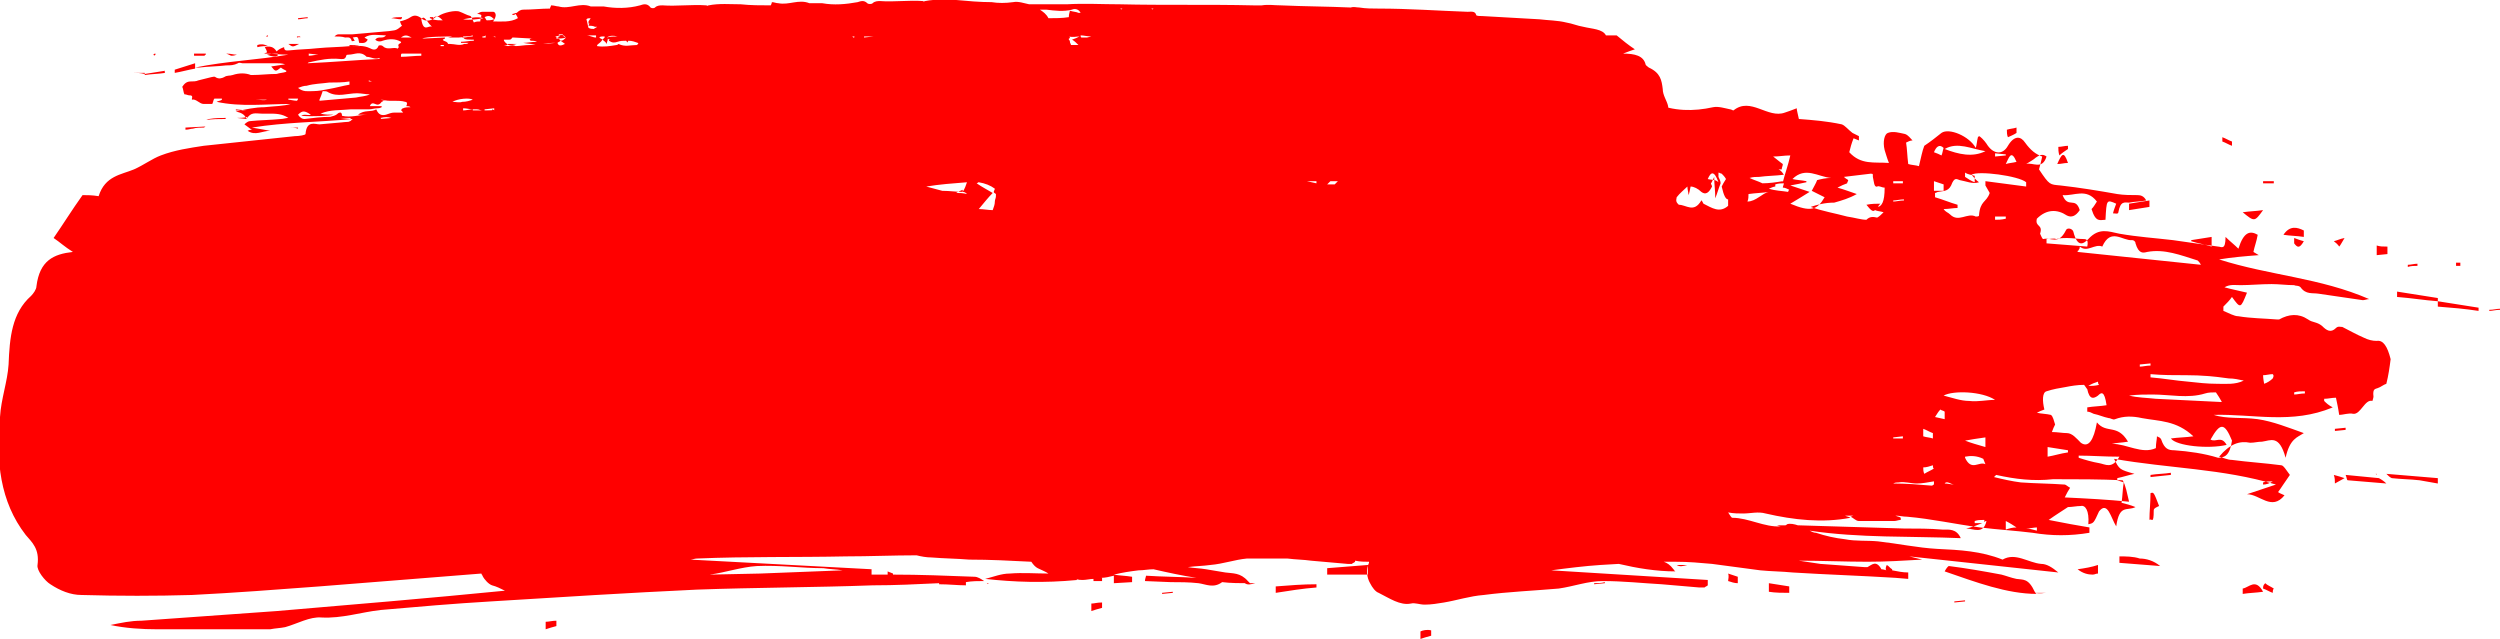
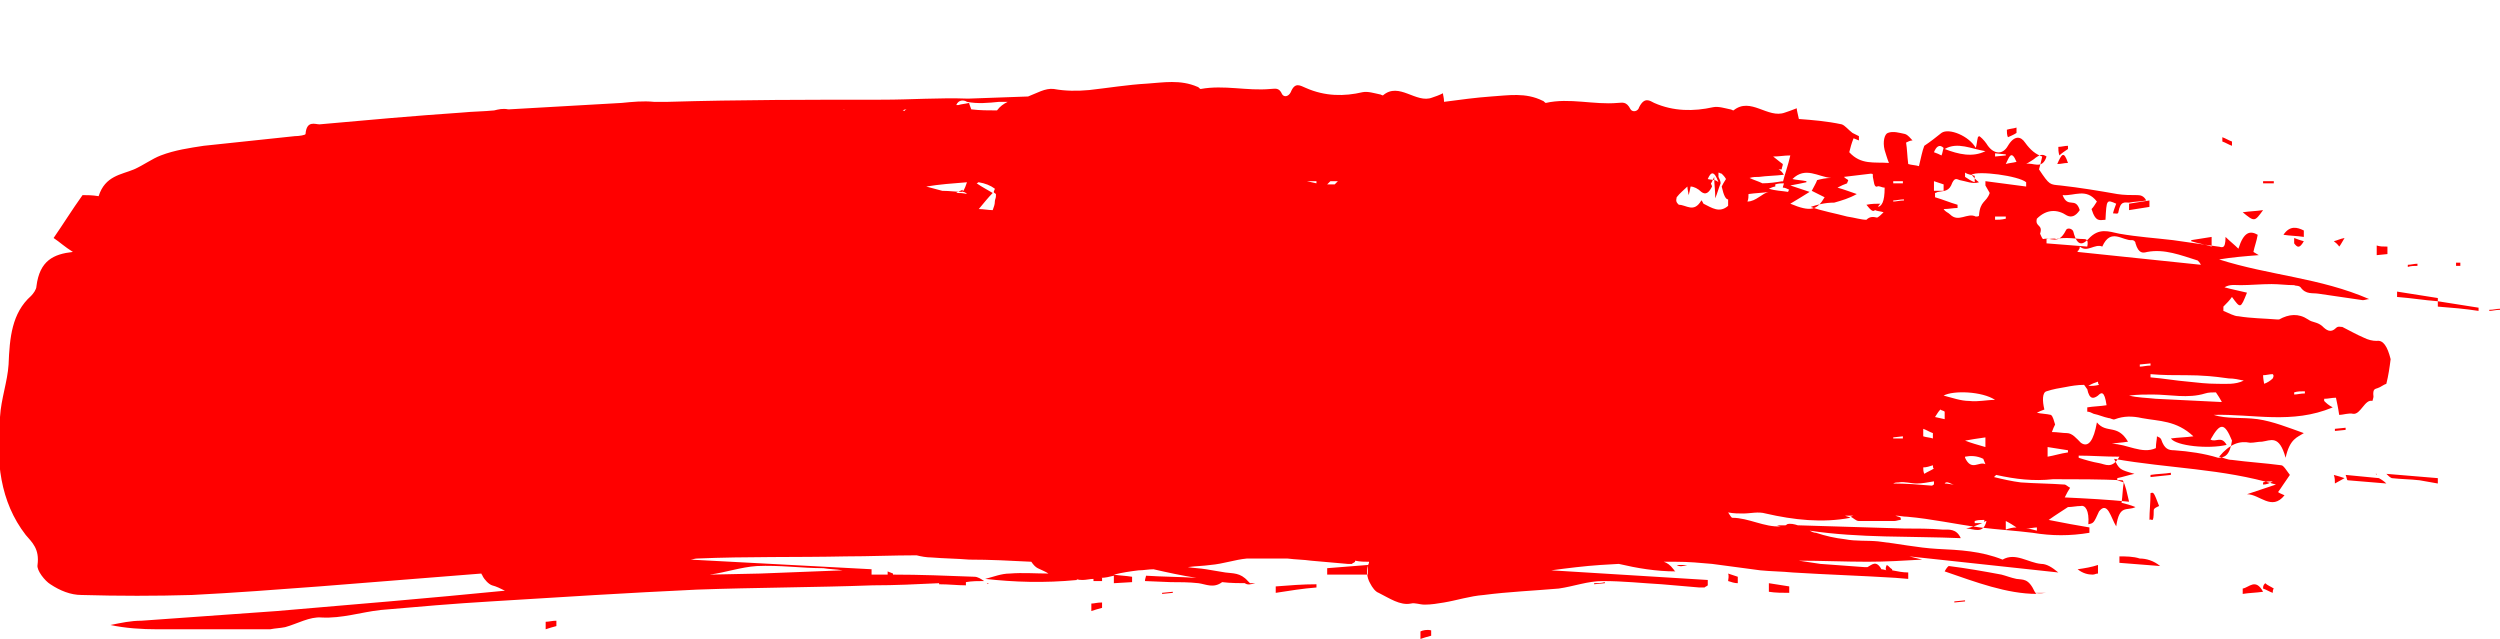
<svg xmlns="http://www.w3.org/2000/svg" width="233.2" height="59.6">
  <path d="M92.1 54.4h.1c0 .1-.1.1-.1 0 0 .1-.1.1 0 0-.1 0 0 0 0 0zm31.7-1.4v.6h3.8v-.9c-1.3.1-2.6.2-3.8.3zm-4.8 1.7v.6c1.3-.2 2.5-.4 3.8-.5v-.3c-1.3 0-2.5.1-3.8.2zm64.3-5.4c-.1.1-.1.1 0 0 0 .1 0 .1 0 0zm27.3-10.2c1.4.2 2.9.8 4.3 1.3-.6.4-1.3.5-1.7 2.3-.6-2.2-1.4-1.6-2.2-1.5-.4 0-.7.1-1.1.1-1-.2-1.9.1-2.9 1.3.4.1.8.3 1.2.3 1.5.2 3.1.3 4.6.5.2 0 .5.5.8.9-.5.7-.8 1.2-1.1 1.6.1.1.4.2.6.3-1.2 1.5-2.3-.1-3.5-.1l2.7-.9c-5-1.5-10-1.5-15.1-2.4.5 1 .5 1 1.9 1.4-.5.1-1.1.3-1.6.4v.2l.6.2c-.1.6-.1 1.2-.2 1.9.4.1.8.2 1.3.4-.8.4-1.5-.3-1.8 1.8-.5-.8-.8-2.4-1.6-1.4-.5 1.1-.5 1.1-1 1.2.1-1.3-.3-1.8-.7-1.7-.4 0-.8.1-1.2.1-.6.4-1.1.7-1.8 1.2 1.5.3 2.6.5 3.8.7v.5c-1.8.3-3.5.3-5.3 0-1.6-.2-3.3-.3-4.9-.5-2.3-.3-4.5-.8-6.8-1-.4 0-.7-.1-1.1-.1.2.1.4.1.5.2v.2c-.2 0-.4.1-.6.1h-3.3c-.3 0-.5-.3-.8-.4.1 0 .2-.1.3-.1h-.8c.2.1.4.1.5.2-2.6.5-5.3.2-7.9-.4-.7-.2-1.4 0-2.1 0-.4 0-.9 0-1.4-.1.2.3.3.5.4.5 1.5 0 3 .9 4.5.8-.1 0-.3-.1-.4-.1h.8c.1 0 .1 0 .2-.1.3-.1.7 0 1 .1l9.9.3c1.2 0 2.4 0 3.6.1.6 0 1.3-.1 1.7.8-4.7-.2-9.4 0-14.1-.7.2.1.4.2.6.2.9.3 1.8.5 2.7.6 1 .2 2.1.1 3.1.2 1.8.2 3.7.6 5.5.7 2.1.1 4.1.2 6.1 1 1.2-.7 2.4.3 3.6.4.5 0 1 .3 1.6.8-4.7-.5-9.3-1-13.9-1.5l1.2.3c-1.7.1-3.4.2-5.1.2-2.1 0-4.3-.1-6.4-.1.7.1 1.3.2 2 .3 1.4.1 2.7.2 4.1.3h.3c.4-.2.8-.7 1.3.2.2 0 .4.1.5.1 0 0-.1 0-.1-.1s0-.2.1-.4c.2.1.3.3.5.4v.1c.5.1 1 .2 1.5.2v.6l-1.2-.1c-3.2-.2-6.4-.3-9.6-.5-1-.1-2-.1-3-.2l-4.5-.6c-1.1-.1-2.2-.2-3.4-.2h-1.1c.3.1.6.3.9.7.1.1.1.2.2.2-1.8 0-3.6-.3-5.3-.7l-1.7.1c-1.5.1-3.1.3-4.6.5l14.6.9v.5c-.1.1-.2.1-.3.2h-.5c-1.2-.1-2.3-.2-3.5-.3-1.8-.1-3.6-.3-5.5-.3-1.4 0-2.7.5-4.1.7-2.3.2-4.7.3-7 .6-1.3.1-2.5.5-3.7.7-.6.1-1.2.2-1.8.2-.5 0-.9-.2-1.3-.1-1 .2-2-.5-3-1-.3-.1-.6-.5-.8-.9-.3-.5-.4-1.3-.1-1.9v-.1c-.4 0-.8 0-1.3-.1v.1c-.1.1-.2.1-.3.2h-.4c-1.1-.1-2.2-.2-3.4-.3-.7-.1-1.4-.1-2.2-.2h-3.8c-1.1.1-2.2.5-3.4.6-.7.1-1.4.1-2.1.2.6.1 1.1.1 1.7.2l1.8.3c.7.1 1.4 0 2.1.8l.2.2c-.9 0-1.8 0-2.6-.1-.8.6-1.5.2-2.2.1-.9-.1-1.8-.1-2.6-.1l-2.4-.1c0-.2.1-.4.1-.5 1.5.1 3.1.1 4.7.2-1.3-.2-2.7-.5-4-.8-.5 0-.9.1-1.4.1-.8.1-1.5.2-2.3.4.6.1 1.1.1 1.7.2v.5l-1.7.1v-.7c-.4.1-.8.2-1.2.2h.1v.3h-.8V54c-.3 0-.7.1-1 .1-.2 0-.4 0-.6-.1l.1.1c-3.1.3-5.9.2-8.6-.1.8-.2 1.5-.5 2.3-.5 1.2-.1 2.4 0 3.6 0-.3-.2-.6-.3-1-.5-.2-.1-.4-.3-.6-.6-1.9-.1-3.9-.2-5.8-.2-1.2-.1-2.3-.1-3.5-.2-.5 0-1-.1-1.4-.2-2.2 0-4.4.1-6.6.1-4.6.1-9.2 0-13.9.2-.2 0-.4.1-.6.1 5.6.3 11.2.6 16.9.9v.5h1.5v-.3c.2.1.3.1.5.2v.1c2.5 0 5 .1 7.6.2.3 0 .6.2.9.4-.6 0-1.1 0-1.7.1v.3c-.8 0-1.6-.1-2.5-.1v-.1c-2.1.1-4.1.2-6.2.2-5.4.2-10.9.2-16.4.4-6.4.3-12.8.7-19.2 1.1-3.4.2-6.9.5-10.3.8-1.8.2-3.6.8-5.5.7-1.1-.1-2.3.6-3.4.9-.5.1-.9.1-1.4.2H14.7c-1.5 0-3-.1-4.4-.4 1-.2 1.9-.4 2.9-.4l12.6-.9c7.1-.6 14.2-1.2 21.3-1.9-.4-.2-.8-.4-1.2-.5-.3-.1-.7-.5-.9-.9 0-.1-.1-.1-.1-.2-5 .4-10 .8-15.1 1.2-4 .3-7.9.6-11.9.8-3.4.1-6.8.1-10.3 0-1 0-2-.4-2.9-1-.5-.3-1.3-1.3-1.2-1.8.2-1.5-.5-2.1-1.1-2.8C0 46.8-.4 43 0 38.9c.1-1.7.7-3.3.8-4.9.1-2.5.3-4.8 2.1-6.4.2-.2.5-.6.5-.9.3-2.4 1.6-3 3.4-3.2-.8-.5-1.2-.9-1.8-1.3.9-1.3 1.7-2.6 2.7-4 .4 0 .9 0 1.5.1.6-1.9 2.1-2 3.3-2.5.9-.4 1.7-1 2.5-1.3 1.3-.5 2.7-.7 4-.9 2.8-.3 5.7-.6 8.5-.9.4 0 1-.1 1-.2.1-1.3.9-.9 1.3-.9 4.4-.4 8.9-.8 13.3-1.1 1-.1 2-.1 3-.2.4-.1.8-.2 1.3-.1h.1L58 9.6c1-.1 2-.2 3-.1h1.3c6.7-.2 13.3-.2 20-.2 2.7 0 5.3-.2 8-.1l5.6-.2c.8-.3 1.6-.8 2.4-.7 1.1.2 2.2.2 3.3.1 1.8-.2 3.6-.5 5.4-.6 1.5-.1 3.1-.4 4.7.3.1 0 .2.2.3.2 2.2-.4 4.3.2 6.5 0 .4 0 .8-.2 1.1.5.2.3.6.2.8-.2.4-1 .9-.6 1.4-.4 1.8.8 3.6.8 5.3.4.5-.1 1.1.1 1.6.2.1 0 .2.1.3.1 1.5-1.3 3.1.8 4.6.2.3-.1.6-.2 1-.4 0 .2.1.4.1.8 1.5-.2 3-.4 4.4-.5 1.6-.1 3.2-.4 4.8.4.1 0 .2.2.3.2 2.2-.5 4.5.2 6.7 0 .4 0 .8-.2 1.2.6.2.3.7.2.8-.2.5-1 1-.6 1.4-.4 1.8.8 3.7.8 5.5.4.5-.1 1.1.1 1.6.2.1 0 .2.1.3.1 1.6-1.3 3.2.8 4.8.2.3-.1.6-.2 1.1-.4 0 .2.1.5.2 1 1.3.1 2.6.2 4 .5.3.1.6.5 1 .8l.6.3v.4c-.2-.1-.3-.1-.5-.2-.2.5-.3.9-.4 1.3 1.1 1.2 2.3.9 3.7 1-.2-.5-.3-.9-.4-1.2-.2-.8 0-1.5.3-1.6.5-.2 1.1 0 1.6.1.3.1.5.4.7.6-.2 0-.4.1-.6.2.1.6.1 1.2.2 2 .3.1.7.1 1 .2.2-.8.3-1.4.5-1.9.6-.4 1.1-.8 1.6-1.2.7-.5 2.6.3 3.2 1.4.1-.3.1-.6.2-1l.1-.1c.1 0 .5.4.7.7.6 1 1.5 1.1 2 .2.6-1 1.2-.9 1.6-.3.5.7 1 1.1 1.6 1.3-.1.5-.2.8-.3 1.2 1 1.5 1 1.4 2 1.5 1.8.2 3.6.5 5.3.8.6.1 1.3.1 1.9.1.3 0 .6.1.8.5-.5.1-1.1.1-1.6.2-.4 0-.8-.2-1 .9 0 .2-.3.1-.5.1.1-.4.2-.6.3-.9-.9-.4-.9-.4-1 1.5-.5 0-.9.3-1.3-1 .2-.2.3-.4.5-.7-1-1.3-2.1-.5-3.2-.6.5 1.3 1.2.1 1.6 1.4-.4.6-.8.7-1.2.5-.9-.6-1.9-.6-2.8.3-.2.8.6.5.3 1.4.1.2.2.5.3.5.7-.2 1.4.6 2.1-.8.1-.3.6-.2.7.1.4 1.6 1 1.1 1.4.7 1-1.1 1.9-.7 2.9-.5 1.7.3 3.3.4 5 .6l4.2.6c.3 0 .7.4.7-.9.4.4.8.7 1.2 1.1.5-1.6 1.1-1.7 1.8-1.3-.1.6-.3 1.1-.4 1.6.2.1.3.2.5.3-1.3.1-2.5.2-3.7.4 4.7 1.5 9.4 1.7 14 3.7-.2 0-.4.1-.6.1-1.4-.2-2.7-.4-4.1-.6-.6-.1-1.2.1-1.7-.6-.2-.2-.4-.1-.6-.2-.7 0-1.4-.1-2.1-.1-1 0-2 .1-2.9.1-.5 0-1-.1-1.5.2.7.2 1.3.3 2.1.5-.6 1.5-.6 1.5-1.4.4-.2.3-.5.6-.8.9v.4c.5.2 1 .5 1.4.5 1.2.2 2.4.2 3.6.3h.2c.9-.5 1.8-.6 2.7 0 .4.3.8.2 1.3.6.4.4.8.7 1.3.2.2-.2.4-.1.6-.1.6.3 1.3.7 2 1 .4.2.8.3 1.2.3.6-.1 1 .5 1.3 1.7-.1.8-.2 1.5-.4 2.3-.3.1-.5.3-.8.4-.2.1-.5 0-.4.8 0 .1-.1.4-.1.4-.7-.2-1.1 1.3-1.8 1.2-.4-.1-.9.1-1.3.1-.1-.7-.2-1.1-.3-1.6-.4 0-.7.1-1.1.1v.2c.2.2.4.4.8.6-3.8 1.6-7.4.6-11.1.7 1.2.4 2.6.2 4.1.4zm3.4-2.5v.2c.3 0 .6-.1 1-.1v-.2c-.4 0-.7 0-1 .1zm-2-1.7c-.3 0-.6.1-.9.1 0 .3.1.8.1.8.3-.1.6-.3.8-.5.1-.2.1-.3 0-.4zm-8 .1c-1.2 0-2.3 0-3.4-.1v.3c1.2.1 2.3.3 3.5.4.9.1 1.8.2 2.7.2.8 0 1.7.1 2.5-.3-.5-.1-.9-.2-1.4-.2-1.4-.2-2.6-.3-3.9-.3zm-8.3.6c-.3.1-.6.2-.9.4.3 0 .6 0 1-.1-.1-.1-.1-.2-.1-.3zm-2.8 6.6V42c-.6-.1-1.3-.2-1.9-.3v.9c.6-.1 1.2-.3 1.9-.4zm1 .5c.6.2 1.3.4 1.9.5.6.1 1.2.6 1.9-.6-1.4 0-2.6-.1-3.8-.1v.2zm-3.8 4.1h-.3.3zm-9.8-3.4c-.3.1-.6.2-.9.2 0 .2 0 .4.1.6.3-.2.6-.3.9-.5-.1 0-.1-.2-.1-.3zM165 17.6c.6.2 1.2.2 1.8.3 0 0 0-.1.1-.2-.2-.1-.4-.2-.6-.2 0-.1.1-.3.1-.4-.2 0-.5 0-.8.1v.2c-.1 0-.4.1-.6.2zm21.1 2.9c.3 0 .6 0 1-.1v-.2h-1v.3zm-26.8-3.8c.3.1.7 0 1 .3-.4-1.1-.7-1-1-.3zm-2.9 1.7c-.1.4 0 .5.2.7.7 0 1.4.8 2.1-.4 0-.1.2.3.2.3.8.4 1.5.9 2.3.2v-.6c-.2 0-.4-.3-.6-1.2.1-.2.2-.4.4-.7-.1-.2-.3-.4-.4-.5-.1 0-.2-.1-.3-.1v.4c.1.2.2.4.2.6-.2.5-.3.9-.5 1.4 0-.8-.1-1.3-.1-2-.1.2-.2.5-.3.6 0 .1.1.2.1.3-.3.6-.6.8-1 .5-.3-.3-.7-.5-1-.5-.1.4-.1.6-.2.8 0-.3-.1-.5-.1-.8-.3.3-.7.6-1 1zm-66.6-.5v-.2c-.2.1-.5.2-.6.3.3 0 .6 0 1 .1-.1-.1-.2-.2-.4-.2zm34.3-1l-.3.3h.7l.3-.3h-.7zm-2.2 0c0 .1 0 .1 0 0l.9.2v-.2h-.9zm54.7 24h.9v-.2l-.9.1v.1zm2.8-.2c.3.1.6.1.9.2v-.5c-.3-.1-.6-.3-.9-.4v.7zm2-1.6v-.7c-.1-.1-.3-.1-.4-.2-.2.2-.3.4-.5.7l.9.2zm-25.8-22.9h-.2.2zm-64.3.8c-.1 0-.1.1-.2.1.6.4 1 .6 1.5.9-.4.4-.8.9-1.3 1.5.4 0 .9.1 1.3.1.1-.3.2-.5.2-.8 0-.2.1-.3.1-.5v-.2c-.1-.1-.2-.1-.2-.2s.1-.2.1-.3c-.4-.3-.9-.5-1.5-.6zm-1.1 0c-1.3.1-2.6.2-3.8.4l1.5.4c.7 0 1.3.1 1.9.1.2-.3.3-.6.4-.9zm93.1 24.1c.5.2 1.2.4 1.9.6v-.9c-.7.1-1.4.2-1.9.3zm2.8-3.8c-1.2-.8-3.9-.9-4.8-.4.8.2 1.6.5 2.4.5.8.1 1.6-.1 2.4-.1zM165 17.9c-.6.1-1.2.1-1.9.2 0 .2 0 .5-.1.7.8 0 1.4-.8 2-.9zm20 24.9c-.6-.3-1.2-.3-1.7-.2v.1c.6 1.3 1.3.3 1.9.6-.1-.2-.1-.3-.2-.5zm14.6-8.8v.2c.3 0 .6-.1 1-.1v-.2l-1 .1zm-1 2.9c.8.2 1.6.2 2.5.3 2 .1 4.1.2 6.1.3 0 0 .1-.1 0-.1-.1-.2-.3-.5-.5-.8-.3 0-.7 0-1 .1-1.6.5-3.3.1-4.9.1-.7 0-1.4 0-2.2.1zm5.8-14.4c.6.2 1.3.3 1.9.5v-.9l-1.9.3v.1zM194 23c0 .1 0 .2-.1.3 0 .1-.1.1-.1.1v.1c3.8.4 7.6.8 11.5 1.2-.1-.2-.2-.3-.3-.4-1.6-.5-3.1-1.1-4.7-.8-.4.1-.8.2-1.1-.8 0-.2-.2-.3-.3-.3-.9.1-2-1.2-2.8.6-.7-.3-1.4.6-2.1 0zm-3.1-.7v.4c1.3.1 2.5.2 3.8.3.1-.5 0-.7-.3-.7-.5 0-1.1-.1-1.6-.1-.3 0-.6 0-1 .1-.2-.1-.5 0-.9 0zm-1.9-7c.6-.2 1.5.6 1.9-.7-.4-.3-.7-.1-1 .1-.2.2-.6.4-.9.6zm-1.9 0c.3-.1.6-.1 1-.2-.5-1.2-.7-.4-1 .2zm-1-.7l1-.1v-.1l-1-.1v.3zm-2.2 1.7c.2.2.4.5.7.7-.6.2-1.2-.1-1.8-.2-.3-.1-.5-.3-.8.5-.3.6-.8.5-1.2.6-.1 0-.2.1-.3.1v.4c.7.2 1.4.5 2.1.7v.3c-.4 0-.8.1-1.3.1.2.3.4.3.6.5.8.8 1.6-.2 2.4.2.1 0 .3 0 .3-.1.1-1.4.7-1.2 1-2.1l-.4-.7v-.4l3.8.5V17c-.7-.6-4.5-1.1-5.1-.7zm.3.7v-.6c-.3-.1-.6-.1-.9-.3v.4c.3.2.6.4.9.5zm-2.8-3.1c1.3.5 2.6.8 3.8.2-1.3-.2-2.6-.9-3.8-.2zm-1 .3c.3.1.5.2.7.3.1-.2.1-.4.2-.7-.4-.4-.7-.1-.9.4zm0 3.6h.9v-.6l-.9-.3v.9zm-3.8.9v.1c.3 0 .6-.1 1-.1v-.1c-.4 0-.7.1-1 .1zm.9-1.8h-.9v.2h.9v-.2zm-8.6 2.4c1.1.4 2.3.6 3.4.9.7.1 1.3.3 1.8.3.3-.3.6-.3 1-.2.2-.1.4-.3.6-.5-.3-.1-.6-.1-.8-.2-.2.2-.4 0-.8-.5.5-.1.9-.1 1.3-.1-.1.1-.2.2-.2.3.3-.1.6-.4.6-1.8-.3 0-.5-.2-.7-.1-.3.1-.3-.5-.4-.9v-.2c0-.1-.1-.1-.2-.1l-2.5.3c.2.2.3.2.4.3 0 .1-.1.2-.1.3-.3.1-.5.2-.9.4.7.2 1.2.4 1.8.6-.7.4-1.4.6-2.1.8-.9 0-1.6.2-2.2.4zm-.1-1.4c-.5.3-1.1.7-1.8 1.1 1.9.8 2.5.6 3.2-.6l-1.2-.6c.2-.4.4-.7.5-1 .4-.1.8-.2 1.3-.2-1.2-.1-2.4-1.1-3.6.1.4.1.8.1 1.3.2v.1c-.5.1-.9.2-1.5.3l1.8.6zm-3.4-3.3c.4.3.6.5.9.7 0 .2-.1.3-.1.5h-.3c.2.1.3.2.5.5-.8.1-1.6.1-2.3.2-.3 0-.6 0-.9.1.4.2.8.3 1.2.5.6 0 1.3-.1 1.9-.2v.1c.2-.8.5-1.6.7-2.5-.6 0-1 .1-1.6.1zM89.2 9.8h.2c.3-.1.6-.1 1-.2 0 .1.1.3.2.6.8.1 1.6.1 2.4.1.3-.4.6-.6 1-.8h-.8c-1 .1-2 .2-3 0-.3-.2-.8-.2-1 .3zm-4.6.4c-.1 0-.2 0-.4.1.1 0 .2.1.2 0 .1-.1.2-.1.2-.1zm-5.8 0l-.3.1c.1-.1.2 0 .3-.1zm-8.2 42.6c-1.5.1-2.9.6-4.4.8l4.7-.1c2.6-.1 5.2-.2 7.7-.3-.6-.1-1.2-.1-1.8-.2-2 0-4.1-.3-6.2-.2zm109.6-7.5c.1 0 .1-.1.2-.1v-.3c-.6.1-1.1.2-1.6.2-.6 0-1.1-.2-1.7-.1-.2 0-.3 0-.5.1 1.2 0 2.4.1 3.6.2zm1.2-.2c.3 0 .6.1.9.1-.3 0-.7-.4-.9-.1zm17.2 1.7c-.2-.8-.3-1.5-.6-2-2.1-.1-4.2-.1-6.3-.1h-.2c-1.8.2-3.5 0-5.3-.4l-.2.2c.8.2 1.7.4 2.5.5 1.4.1 2.7.1 4.1.2.1 0 .3.2.5.3-.2.3-.3.5-.5.9 2.1.1 4 .2 6 .4zm9.6-5.7c-.7-1.7-1.1-1.7-2-.1.5.3 1-.4 1.5.5-1.7.4-4.7.1-5.2-.6.7-.1 1.4-.1 2.1-.2-1.6-1.5-3.2-1.4-4.8-1.7-.9-.2-1.7-.2-2.5.1-.2.1-.4-.1-.6-.1-.5-.1-.9-.3-1.4-.4-.2-.1-.4-.2-.6-.2V38c.6-.1 1.2-.1 1.8-.2-.2-1.4-.5-1.2-.8-.9-.4.3-.8.4-1-.6-.1-.1-.2-.3-.3-.4-.6 0-1.2.1-1.7.2-.6.1-1.2.2-1.8.4-.4.1-.4.9-.2 1.7-.3.1-.5.2-.7.3.4.1.9.1 1.3.2.2.1.3.6.4.9-.1.2-.2.4-.3.7.5 0 1 .1 1.4.1.5 0 .9.5 1.3.9.7.5 1.2-.2 1.5-1.9.9 1.1 1.9.1 2.9 1.8-.6.1-1.1.1-1.5.2 1.4 0 2.8 1 4.1.4 0-.5.1-.8.1-1.1.2.1.3.1.4.3.3.9.7 1 1.2 1 1.4.1 2.8.3 4.1.7.6 0 1.1-.2 1.3-1.6zm-16.4 14.2h.2-.2zm-3.7-1.3c-.5-.1-1-.3-1.4-.4-1.6-.3-3.3-.6-4.9-.8-.1 0-.3.3-.4.5 2.9 1 5.8 2.1 8.6 2.1-.1 0-.1-.1-.2-.2-.6-1.3-1.1-1.1-1.7-1.2zm2.8 1.3h-1c.4.1.7 0 1 0zm32.7-27.6c1.3.1 2.5.3 3.8.4v-.3c-1.3-.2-2.5-.4-3.8-.6v.5zm3.8.9c1.3.1 2.5.2 3.8.4v-.3c-1.3-.2-2.5-.4-3.8-.6v.5zm-29.7 23.3v.6c1.3.1 2.5.2 3.8.3-.6-.5-1.3-.7-1.9-.7-.6-.2-1.3-.2-1.9-.2zm25.4-7.3c.9.1 1.7.1 2.6.2.6.1 1.1.2 1.7.3v-.5l-4.8-.4c.2.2.3.3.5.4zM200.6 46c0 .9-.1 1.7-.1 2.5.2-.2.4.5.4-.9 0-.2.3-.3.5-.4-.5-1.3-.5-1.3-.8-1.2zm18.2-1.7c.1.2.1.5.2.5l3.6.3c-.2-.2-.5-.4-.7-.5-1-.1-2.1-.2-3.1-.3zm0-.1s0 .1 0 0zm2.8 0c0 .1 0 .1 0 0h.1c0 .1 0 .1-.1 0zm-56.6 11c.6.1 1.3.1 1.9.1v-.6l-1.9-.3v.8zm28.8-2.1c.5.4 1 .5 1.4.5.2 0 .3-.1.5-.1v-.8c-.6.2-1.2.3-1.9.4zm21.1-31.6c-.6-.3-1.3-.5-1.9.4.6.1 1.3.1 1.9.2v-.6zm-5.7 33.4v.5c.6-.1 1.2-.1 1.9-.2-.7-1.3-1.3-.4-1.9-.3zm-6.7-10.8c-.6.1-1.3.1-1.9.2v.2l1.9-.2v-.2zm-15.4 5.3c.3-.1.6-.2 1-.2-.3-.2-.6-.4-1-.6v.8zm24-29.8c-.7.1-1.2.1-1.9.2 1.1.9 1.1.9 1.9-.2zm6.7 20.6l1-.1v-.2l-1 .1v.2zm-19.2-20.6c.6-.1 1.3-.2 1.9-.3v-.6c-.6.1-1.3.2-1.9.3v.6zm9.6-6.4c-.3-.1-.6-.3-.9-.4v.4c.3.1.6.3.9.4v-.4zm-75.7 45.7v.7c.3-.1.6-.2 1-.3v-.5c-.4-.1-.8 0-1 .1zM222.6 23c-.3 0-.6 0-.9-.1v.9l1-.1V23zm-4.8 22.1l.9-.5c-.3-.1-.6-.2-1-.3.1.3.1.5.1.8zm-2.9-22.6c-.4-.1-.6-.2-.9-.3v.5c.3.4.5.5.9-.2zm18.3 6.3c-.3 0-.6.1-1 .1v.1c.3 0 .6-.1 1-.1v-.1zm-40.3-14.9v-.3c-.3 0-.6.1-.9.1 0 .2 0 .5.1.8.2-.2.5-.4.8-.6zm19.1 31c-.3 0-.6 0-.9.1v.2c.3 0 .6-.1.9-.3.1.1.1.1 0 0zm-27 3.6c-.3 0-.5 0-.8.1v.2h.7c-.5.2-1 .4-1.5.5.7 0 1.6.6 1.9-.7-.1 0-.1 0-.2.1v-.2zm4 0c.1 0 0 0 0 0zm1 .7c-.3 0-.6.1-1 .1.3 0 .6.1 1 .2v-.3zm1.9-33.9c.4 0 .6-.1 1-.1-.4-1.2-.6-.8-1 .1zm-30.7 38.9c.3.1.6.2.9.2v-.6l-.9-.3c.1.3 0 .5 0 .7zm64.3-29.4v-.2c-.3 0-.6.1-.9.1v.2c.3-.1.6-.1.9-.1zm-43.2 31.3v.1l1-.1V56l-1 .1zm5.8-43.7v-.5c-.3.1-.6.1-.9.2 0 .2 0 .5.1.7.2-.1.5-.2.8-.4zm23 42.5c.3.1.6.3.9.4 0-.1 0-.3.1-.4-.3-.2-.6-.3-.8-.5-.2.2-.2.3-.2.5zm1-37.8v-.2h-1v.1c.3.1.6.1 1 .1zm0 0v-.2h-1v.2h1zm6.1 5.9c.1-.1.2-.3.5-.8-.5.1-.6.2-1 .3.4.3.5.5.5.5zm11.3 1.8v-.3h-.4v.3h.4zm-72.1 27.9h-1c.3.2.6.1 1 0zm-1.1.1h.2-.2zm-54.5 3.5v.7c.3-.1.6-.2 1-.3v-.5c-.5 0-.7.1-1 .1zm46.9-1.9v.1l1-.1v-.1c-.3.1-.7.1-1 .1zm-30.8.1zm-.8-.1h-1c.3.2.6.1 1 0zM50.9 58v.7c.3-.1.6-.2 1-.3v-.5c-.4 0-.7.1-1 .1zm57.5-2.7v.1l1-.1v-.1l-1 .1z" fill="red" />
-   <path d="M99.8 14.5s-.1 0 0 0c-.1 0 0 0 0 0zm-20.2-.1v.1h-1.9v-.2c.7.1 1.3.1 1.9.1zm2 0v.1c-.3 0-.6-.1-.9-.1v-.1l.9.1zm-38.4-1.6zM24.7 10c-.9 0-1.8.2-2.7.4.4.1.8.2 1 .7.4-.7.9-.5 1.4-.5h.7c.6 0 1.2 0 1.8.4-.2 0-.5.1-.7.1-1 .1-1.9.1-2.9.2-.1 0-.3.1-.5.3.3.2.5.4.7.5-.1 0-.2 0-.4.1.7.5 1.4 0 2.1 0-.6-.1-1.1-.2-1.7-.3 3.1-.5 6.2-.5 9.4-.8-.3.3-.3.3-1.2.4l1 .1c-.1 0-.2 0-.4.1 0 .2.1.4.1.6-.2 0-.5.1-.8.1.5.1.9-.1 1.1.6.3-.3.5-.8 1-.4.3.4.3.4.6.4 0-.4.2-.6.5-.6h.8c.4.1.7.2 1.1.4-.9.1-1.6.1-2.3.2v.2c1.1.1 2.2.1 3.3 0 1-.1 2-.1 3.1-.2 1.4-.1 2.8-.3 4.2-.3h.7c-.1 0-.2 0-.3.1h2.4c.2 0 .3-.1.5-.1h-.2.5c-.1 0-.2 0-.3.1 1.6.1 3.3 0 4.9-.1h2.2l-.2.2c-.9 0-1.8.3-2.8.2h.3-1.2l-6.1.1h-2.2c-.4 0-.8 0-1.1.3 2.9-.1 5.8 0 8.7-.2-.1 0-.2.1-.4.1-.5.1-1.1.2-1.6.2-.6 0-1.3 0-1.9.1-1.1.1-2.3.2-3.4.2-1.3 0-2.5.1-3.8.3-.8-.2-1.5.1-2.3.1-.3 0-.6.1-1 .3 2.9-.2 5.8-.3 8.7-.5-.2 0-.5.1-.7.1 1.1 0 2.1.1 3.2.1h4c-.4 0-.8.1-1.2.1-.8 0-1.7.1-2.5.1h-.2c-.3-.1-.5-.2-.8.1h-.3v-.1c-.1 0-.2.1-.3.1-.3 0-.6.1-1 .1v.1h.7c2 0 4-.1 6-.1.6 0 1.3 0 1.9-.1.9 0 1.8-.1 2.8-.2.7 0 1.4-.1 2.1 0h.7c-.2 0-.4.1-.5.2 0 0-.1 0-.1.1 1.1 0 2.2-.1 3.3-.2h1c1 0 1.9.1 2.9.2l-9 .3v.2h.5c.7 0 1.4-.1 2.2-.1 1.1 0 2.3-.1 3.4-.1.8 0 1.7.2 2.5.2 1.4.1 2.9.1 4.3.2.8 0 1.6.2 2.3.2.4 0 .7 0 1.1.1.3 0 .6-.1.8 0 .6.1 1.2-.2 1.8-.3.2 0 .4-.1.5-.3.2-.2.2-.4.1-.6h1.3c.7 0 1.4-.1 2.1-.1l1.3-.1h2.3c.7 0 1.4.2 2.1.2.4 0 .9 0 1.3.1-.3 0-.7 0-1.1.1-.4 0-.7.1-1.1.1-.4 0-.9 0-1.3.3 0 0-.1 0-.1.1H85c.5.2.9.1 1.3 0h3.1c0-.1 0-.1-.1-.2-.9 0-1.9 0-2.9.1.8-.1 1.6-.2 2.5-.3h.8c.5 0 1 .1 1.4.1h-1v.1h1.1v-.2c.3 0 .5.1.8.1v.1h.5v-.1h.9c1.9.1 3.6 0 5.4 0-.5-.1-.9-.2-1.4-.2h-2.2c.2-.1.4-.1.6-.1.1 0 .3-.1.4-.2 1.2 0 2.4 0 3.6-.1H116l-10.5.3v.1H104v-.1h-.3c-1.6 0-3.1 0-4.7.1-.2 0-.4.1-.6.1h1.1v.1h1.5c1.3 0 2.6.1 3.9.1 3.4 0 6.8 0 10.2.1 4 .1 8 .2 11.9.4 2.1.1 4.3.2 6.4.2 1.1 0 2.2.3 3.4.2.7 0 1.4.2 2.1.3h7.4c.9 0 1.8 0 2.8-.1-.6 0-1.2-.1-1.8-.1l-7.8-.3c-4.4-.2-8.8-.4-13.3-.6.3-.1.5-.1.8-.2.2 0 .4-.1.6-.3h.1c3.1.1 6.2.2 9.4.4 2.5.1 4.9.2 7.4.2h6.4c.6 0 1.2-.1 1.8-.3.3-.1.8-.4.7-.6-.1-.5.3-.7.7-.9 1.5-1 1.7-2.2 1.5-3.5-.1-.5-.5-1-.5-1.6-.1-.8-.2-1.5-1.3-2-.1-.1-.3-.2-.3-.3-.2-.8-1-1-2.1-1 .5-.2.8-.3 1.1-.4-.6-.4-1.1-.8-1.7-1.3h-1c-.3-.6-1.3-.6-2.1-.8-.6-.1-1-.3-1.6-.4-.8-.2-1.7-.2-2.5-.3-1.8-.1-3.5-.2-5.3-.3-.2 0-.6 0-.6-.1-.1-.4-.5-.3-.8-.3-2.8-.1-5.5-.3-8.3-.3-.6 0-1.2 0-1.8-.1-.3 0-.5-.1-.8 0-2.2-.1-4.3-.1-6.5-.2-.6 0-1.2-.1-1.8 0h-.8c-4.1-.1-8.3 0-12.4-.1-1.7 0-3.3-.1-5 0H96c-.5-.1-1-.3-1.5-.2-.7.1-1.4.1-2 0-1.1 0-2.2-.1-3.3-.2-1 0-1.9-.1-2.9.1-.1 0-.1.1-.2 0-1.3-.1-2.7.1-4 0-.2 0-.5 0-.7.2-.1.1-.4.1-.5 0-.3-.3-.6-.2-.9-.1-1.1.2-2.2.3-3.3.1h-1.2c-1-.4-1.9.2-2.9 0-.2 0-.4-.1-.6-.1 0 0 0 .1-.1.3-.9 0-1.9 0-2.8-.1-1 0-2-.1-3 .1-.1 0-.1.1-.2 0-1.4-.1-2.8.1-4.1 0-.2 0-.5 0-.7.2-.1.1-.4.1-.5-.1-.3-.3-.6-.2-.9-.1-1.1.3-2.3.3-3.4.1h-1.2c-1-.4-2 .3-3 0-.2 0-.4-.1-.7-.1 0 .1-.1.2-.1.3-.8 0-1.6.1-2.5.1-.2 0-.4.1-.6.3-.1 0-.3.1-.4.1v.1c.1 0 .2 0 .3-.1.1.2.2.3.2.4-.7.4-1.5.3-2.3.3.1-.2.2-.3.2-.4.1-.2 0-.5-.2-.5h-1c-.2 0-.3.1-.5.2.1 0 .2 0 .4.1 0 .2-.1.4-.1.6-.2 0-.4 0-.6.1-.1-.2-.2-.5-.3-.6-.4-.1-.7-.3-1-.4-.4-.2-1.6.1-2 .4.1.2.1.1.1 0h-.1c-.1 0-.3.1-.4.2-.4.3-.9.3-1.2 0-.4-.3-.7-.3-1-.1-.3.2-.6.3-1 .4.1.2.1.3.2.4-.6.5-.6.4-1.2.5-1.2.1-2.3.2-3.4.3h-1.2c-.2 0-.3 0-.5.2.3 0 .7 0 1 .1.2 0 .5-.1.6.3 0 .1.2 0 .3 0-.1-.1-.1-.2-.2-.3.5-.1.5-.1.6.5.3 0 .6.1.8-.3-.1-.1-.2-.1-.3-.2.6-.4 1.3-.2 2-.2-.3.4-.7 0-1 .4.2.2.5.2.7.1.6-.2 1.2-.2 1.7.1.1.2-.4.1-.2.5-.1.1-.1.2-.2.1-.4-.1-.9.2-1.3-.2-.1-.1-.4-.1-.4 0-.2.5-.6.3-.8.2-.6-.3-1.2-.2-1.8-.2-1 .1-2.1.1-3.1.2-.9.1-1.7.1-2.6.2-.2 0-.5.1-.5-.3-.3.1-.5.2-.7.4-.3-.5-.7-.5-1.1-.4.1.2.2.3.2.5-.1 0-.2.1-.3.1.8 0 1.5.1 2.3.1-2.9.5-5.8.6-8.7 1.2h.4c.8-.1 1.7-.1 2.5-.2.4 0 .7 0 1.1-.2.1-.1.3 0 .4 0h3.1c.3 0 .6 0 .9.1l-1.3.2c.4.5.4.5.9.1.1.1.3.2.5.3v.1c-.3.1-.6.1-.9.2-.8 0-1.5.1-2.3.1h-.1c-.5-.2-1.1-.2-1.7 0-.3.1-.5 0-.8.2-.2.1-.5.2-.8 0-.1-.1-.3 0-.4 0l-1.2.3c-.2.1-.5.1-.7.1-.4 0-.6.2-.8.5.1.2.1.5.2.7.2 0 .3.1.5.1.1 0 .3 0 .2.3v.1c.4-.1.7.4 1.1.4h.8c.1-.2.1-.4.2-.5h.7v.1c-.1.1-.3.1-.5.2 2.3.5 4.6.2 6.9.2-.6.2-1.5.2-2.4.3zm.2-.7c-.3.1-.6 0-1 0h1zm2-.1h.9c0 .1-.1.2-.1.2-.3 0-.6-.1-.8-.1v-.1zm3.8-1.5c.6 0 1.3 0 1.9-.1v.3c-.6.1-1.3.3-1.9.4-.5.1-1 .2-1.5.2s-.9.1-1.4-.3c.3-.1.5-.2.8-.2.7-.2 1.4-.2 2.1-.3zm4.8 1.6c.3 0 .6.1.9.1-.3 0-.6 0-.9-.1 0 .1 0 0 0 0zm2.9 1.8c.3-.1.6-.1 1-.1v.2c-.4-.1-.7-.1-1-.1zm-1.9-.1c-.2.1-.3.2-.5.2-.1 0-.3.2-.5-.2.4-.1.7-.1 1 0 0-.1 0-.1 0 0zm2.8.9h.2-.2zm5.7-1c.1 0 .2 0 .3.1v.2l-.3-.3c-.1.1-.1.1 0 0zm7.8-7.4c-.3.1-.6.1-.9.1v-.1c.1 0 .2-.1.3-.1 0-.1 0-.1-.1-.2h.4v.1c.1.1.2.1.3.2zm-11.4.8h-.3v-.1h.3v.1zm16.2-.9c-.3 0-.7 0-1 .1.3-.2.6-.2 1-.1zm1.9.6c.1.1 0 .1-.1.2-.6 0-1.1.2-1.7-.1 0 0-.1.1-.2.1-.6.1-1.2.2-1.8.1v-.1c.2-.2.3-.2.5-.5-.1-.1-.2-.1-.3-.2.1-.1.2-.1.3-.1h.2v.1l-.2.2c.1.1.3.2.4.4 0-.2.1-.3.1-.5.1.1.2.1.2.1s-.1 0-.1.1c.3.2.5.2.8.1.3-.1.5-.1.8-.1.1.1.1.1.1.2 0-.1.1-.1.1-.2.4 0 .6.1.9.2zm41.6-.6h.6-1 .4zm-21.4 0c0 .1 0 .1-.1.1l-.1-.1h.2zm1.8 0l-.9.1v-.1h.9zm-35.3 6.9h-.3v-.1l.3.1zm-.1 0h-.9v-.1l.9-.1v.2zm-2 0v-.1h.4c.2 0 .3.1.5.1h-.9zm17.2-6.9zm39.4 0c-.2.1-.4.2-.7.3.2.1.4.3.6.5h-.7c0-.1-.1-.2-.1-.3 0-.1 0-.1-.1-.2v-.1s.1 0 .1-.1c0 0 0-.1-.1-.1.4.1.7 0 1 0zm.1-.1c.3 0 .6.1 1 .1l-.4.1h-.5c-.1 0-.1-.1-.1-.2zm-56.7 6.9c-.3 0-.6.1-.9.1v-.2c.3 0 .7.1.9.1zm-1.9-.7c.5-.3 1.6-.4 1.9-.2-.3.1-.6.2-1 .2-.2.1-.6 0-.9 0zm12.5-6.2h.9v.2c-.3 0-.6-.2-.9-.2zM41.3 11c.3-.1.6-.1.9 0-.3.3-.6.1-.9 0 0 .1 0 .1 0 0zm-6.6-3.4h-.3v-.1l.3.1zm-.2 1.2c-.4.2-.9.2-1.3.3-1.1.1-2.3.2-3.4.3v-.1c.1-.2.2-.5.3-.8.2 0 .4 0 .5.1.9.5 1.8.1 2.7.1.4 0 .8.1 1.2.1zm-4.8-3.7c-.3 0-.6.1-.9.1V5l.9.1zm5.7.3v.1c-2.2.1-4.4.3-6.7.4.1-.1.1-.1.2-.1.9-.2 1.8-.4 2.8-.3.2 0 .5.1.6-.3 0-.1.1-.1.2-.1.6 0 1.1-.4 1.7.2.4 0 .8.3 1.2.1zm3.9-.4v.2c-.6 0-1.3.1-1.9.1 0-.2 0-.3.1-.3h1.8zm1-2.5c-.3-.2-.8.6-1-.7.2-.3.3-.1.5.1.2.3.3.4.5.6zm1-.6c-.3 0-.6 0-1-.1.4-.5.7-.2 1 .1zm.1-.1H41h.4c0-.1 0 0 0 0zm.8 1.6l-.4.1h1c.2 0 .3-.1.5.1.1.1.4.1.7.1h.2v.1c-.4 0-.8.1-1.2.1V4h.7c-.1.1-.2.1-.4.1-.4.2-.9 0-1.3 0h-.2c-.1-.3-.4-.2-.5-.4l.2-.1v-.1l-2.1.1c.3-.2 2.5-.2 2.8-.2zm1 .1v-.1c.3 0 .6 0 .9-.1v.1c-.3 0-.6.1-.9.1zm1.9-1.8c-.6.1-1.3.2-1.9.1.6-.1 1.3-.3 1.9-.1zm1 .1c-.3.1-.5.1-.7.1-.1-.1-.1-.2-.2-.3.4-.2.6-.1.9.2zm-.8 1.7H45v-.1c.1 0 .2 0 .3-.1v.2zm1.7.7h-1 1zm-1.1-.8h.3v.1c-.1-.1-.2-.1-.3-.1zm5.9.6c-.8.1-1.6.1-2.4.2-.5 0-.9.1-1.3.1-.2-.1-.4-.1-.7 0-.1 0-.3-.1-.4-.1h.6c.1 0 .3 0 .6-.1h-.9c.1 0 .1 0 .1.1-.2-.2-.4-.3-.4-.5h.5c.2 0 .2-.1.3-.2h.1l1.8.1c-.2 0-.2 0-.3.1l.1.1c.2 0 .4 0 .6.1-.5 0-.9.1-1.3.1.5.1 1 .1 1.5.2.6-.2 1.1-.2 1.5-.2zm.5-.2c.1.1.3.2.4.3-.4.2-.6.2-.7-.1.1-.1.2-.1.3-.2-.1-.1-.2-.2-.2-.3-.1 0-.2 0-.3-.1.3 0 .6-.3.9 0h-.3c.1 0 .2 0 .4.1-.2.2-.3.3-.5.3zm2.8-2.1l-.2.3v.2h.1s-.1.1-.1.2c.2 0 .4 0 .6.1h.2c-.1.1-.2.1-.3.2-.2 0-.3 0-.5-.1-.1-.3-.1-.5-.2-.8.1-.1.2-.1.4-.1zm45.7-.5h-.2c-.2-.1-.5-.1-.8-.2 0 .1-.1.3-.1.6-.6.1-1.3.1-1.9.1-.2-.4-.5-.6-.8-.8h.6c.8.1 1.6.2 2.4 0 .2-.1.6-.1.8.3zm3.7-.4h.2c-.1.1-.1.1-.2 0zm2.9 0h.2c-.1.1-.1.1-.2 0 0 .1 0 .1 0 0zm5 13.6c.9 0 1.8.1 2.7.2h-2.9c-1.6 0-3.2 0-4.8-.1h1.1c1.4-.1 2.7-.1 3.9-.1zM45.2 12c-.1 0-.1-.1 0 0l-.1-.1H47c-.6 0-1.2 0-1.8.1zm-.2-.1h-.9c.4 0 .7-.1.9 0 .1 0 0 0 0 0zm-10.5 0c.1-.3.2-.5.3-.7h3.9c1.1.1 2.2 0 3.2-.1 0 0 .1 0 .1.1-.5.1-1 .1-1.6.2-.8 0-1.7 0-2.5.1-.1 0-.2.1-.3.1l.3.3c-1-.1-2.1 0-3.4 0zm-6.7-1.2c.4-.4.6-.4 1.2 0-.3.1-.6-.1-.9.1 1 .1 2.7 0 3-.1-.4 0-.8 0-1.2-.1.9-.4 1.9-.3 2.8-.4h1.7c.3 0 .5-.1.8-.1.1 0 .2 0 .4-.1v-.1h-1.1c.1-.3.3-.3.5-.2.2.1.4.1.6-.2.1 0 .1-.1.2-.1h1c.3 0 .7 0 1 .1.2 0 .2.2.1.4.1 0 .3 0 .4.1-.2 0-.5 0-.7.1-.1 0-.2.2-.2.2.1 0 .1.1.2.2h-.8c-.3 0-.5.1-.8.2-.4.1-.7 0-.9-.5-.5.3-1.1 0-1.7.5h.9c-.8 0-1.6.3-2.4.1 0-.1 0-.2-.1-.3-.1 0-.2 0-.3.1-.2.2-.4.2-.7.3-.8 0-1.6.1-2.4.2-.2 0-.4-.1-.6-.4zm10.6 4.6h-.1.1zm2-.4c.3 0 .5-.1.8-.1l2.7-.3c.1 0 .1.1.2.2-1.6.3-3.2.7-4.8.7 0 0 .1 0 .1-.1.4-.4.7-.4 1-.4zm-2 .4h1c-.3.1-.7 0-1 0zM18.2 6.4c-.6.1-1.3.3-1.9.4v-.3c.6-.2 1.3-.4 1.9-.6v.5zm-2.8.4c-.6.1-1.3.1-1.9.2v-.1c.6-.1 1.3-.2 1.9-.3-.1.1 0 .2 0 .2zm20.1 7.6v.1c-.6 0-1.3 0-1.9.1.3-.1.6-.1.9-.2h1zM19 11.9c-.3 0-.7 0-1 .1-.2 0-.4.1-.7.1v-.2l1.9-.1c-.1 0-.1.1-.2.1zm13.5 0c0 .3.1.6.1.8-.2-.1-.4.2-.4-.3 0-.1-.3-.1-.5-.1.6-.4.6-.4.8-.4zM21.1 11l-.1.1c-.6 0-1.2 0-1.8.1.1 0 .2-.1.3-.1.6-.1 1.1-.1 1.6-.1zm0 .1zm-1.9.8h-.1.1zm33.6 3.5h-1v-.1l1-.1v.2zm-16.3-.9c-.2.1-.5.1-.7.1h-.2v-.1c.2-.1.5-.1.9 0zM24 4.2c.3-.1.6-.1 1 .1-.3 0-.6 0-1 .1v-.2zm3.8 11.1v.1c-.3 0-.6 0-1-.1.4-.3.7 0 1 0zm3.9-4.3h1v.1l-1-.1zm9.6 1.8h-1c.3 0 .6-.1 1-.1v.1zM26.9 4.1h1c-.6.3-.6.3-1 0zM23 10.3h-1v-.1l1 .1zm10.6-6h-1v-.1c.3 0 .7 0 1 .1zm-5.8-2.6l.9-.1v.1c-.3 0-.6.1-.9.1v-.1zm46 14.4v.2c-.3 0-.6-.1-1-.1v-.1h1zM18.2 5h.9v.2h-1V5zm4.8 6.1l-.9-.1c.3 0 .6 0 1-.1-.1.1-.1.2-.1.2zm1.9-6c.4-.1.7-.1 1-.1v.2c-.3.1-.5.1-1-.1zM12.5 6.8h1v.1c-.4-.1-.7-.1-1-.1zm24-5.1s0-.1 0 0c.3-.1.6-.1 1-.1 0 .1 0 .1-.1.2-.3 0-.6-.1-.9-.1zm-9.6 10.2h.9v.1c-.3-.1-.6-.1-.9-.1zm14.5.7h.4v.1l-.4-.1.9.3c-.4 0-.8.2-1-.2 0-.1 0-.1.1-.1zm-1.1.2zm-1.9-.1h1c-.3 0-.6 0-1 .1v-.1zm0-9.2h-1c.4-.3.6-.2 1 0zm19.3 11h-.3v-.1l.2-.1.1.2zM18.2 5.1c.3-.1.7-.1 1-.1v.1c-.3.1-.7 0-1 0zm26.1 10.2h-.4v-.1l.4.1zM40.1 1.7v-.1h.3v.2c-.1 0-.2-.1-.3-.1zm-15 13.6c-.1 0-.2.1-.3.1v-.1c.1 0 .2-.1.3-.1v.1zm2.6-11.8v-.1h.3v.1c-.1-.1-.2 0-.3 0zm-2.9-.1c.1-.1.2-.1.2-.1v.1h-.2zm-3.2 1.8c-.1 0-.2-.1-.5-.2.5 0 .6.1 1 .1-.3.1-.4.1-.5.1zm-7.3-.1c.1-.1.1-.1.2-.1v.1c-.1.1-.1.1-.2 0zm44.2 9.3h1c-.3.1-.6.1-1 0zm.1.1h-.1.1zm35.4.8v.2c-.3 0-.6 0-1-.1v-.1c.4-.1.7 0 1 0zm-30.5-.9h-.4v-.1l.4.1zm19.1.1h-.1.1zm-.1-.1h1c-.3.1-.7.1-1 0zm42.2 1.7v.2l-1-.1v-.1h1zm-34.5-.8h-1v-.1l1 .1z" fill="red" />
</svg>